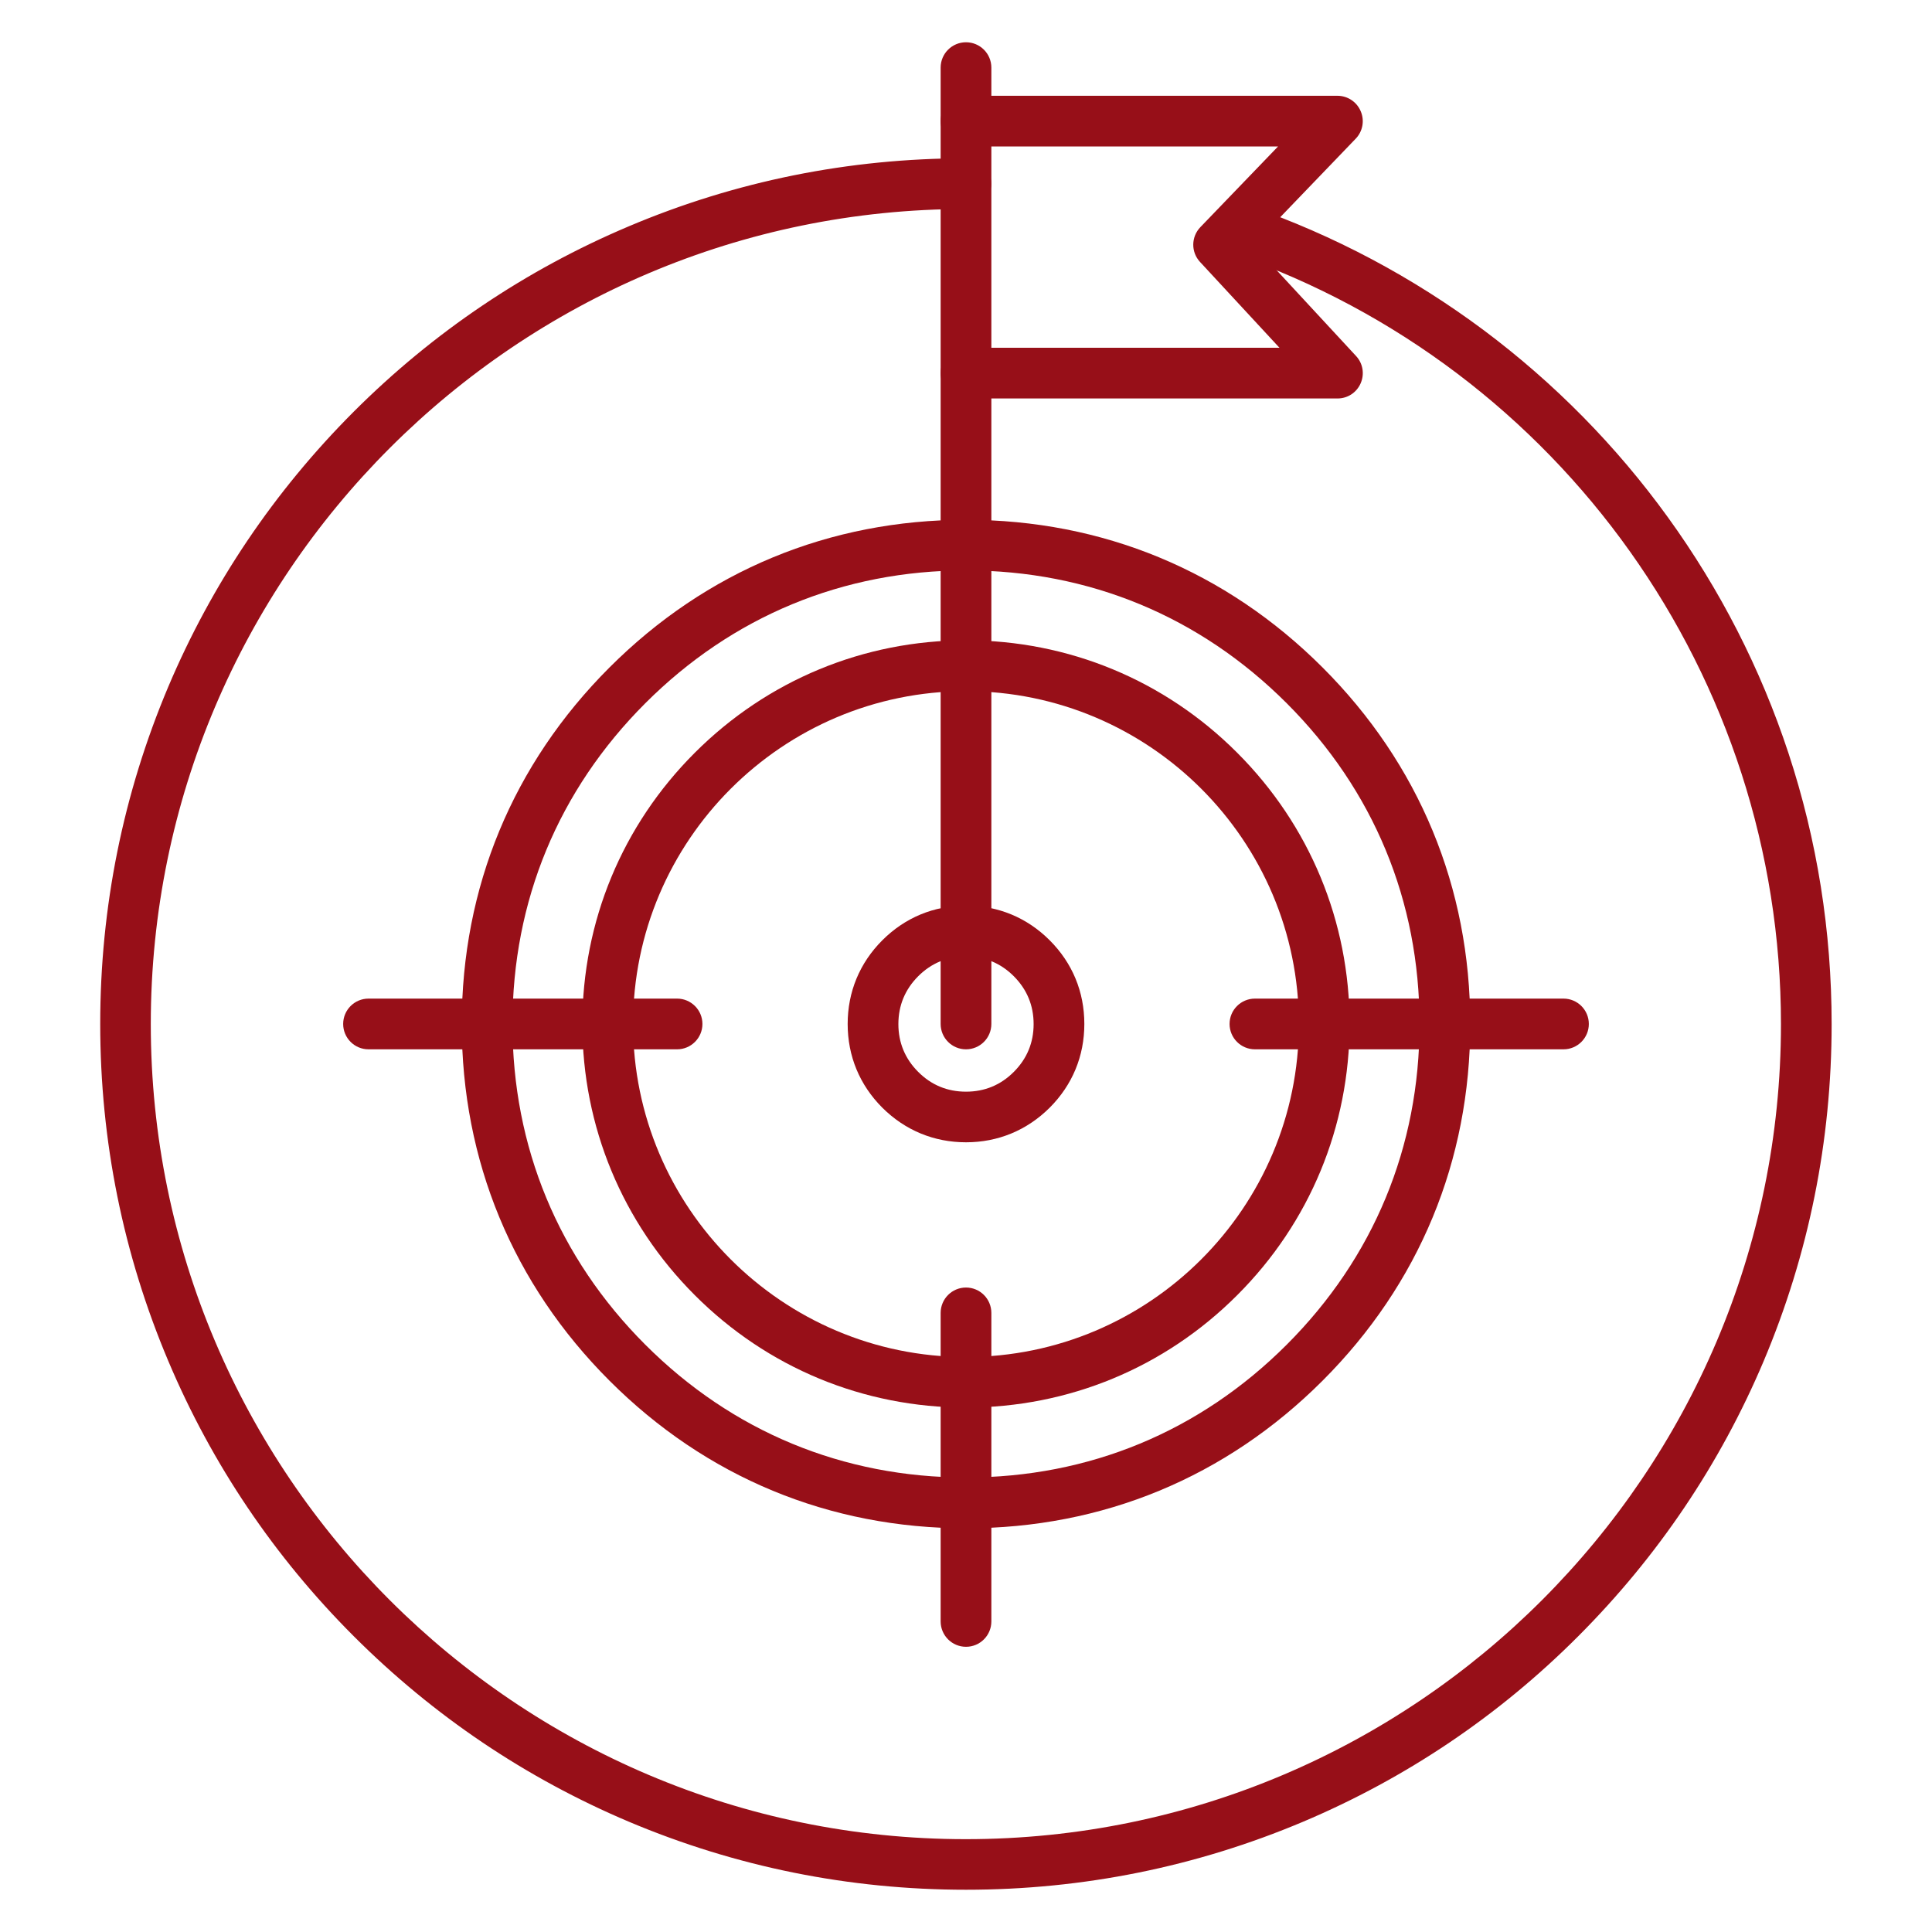
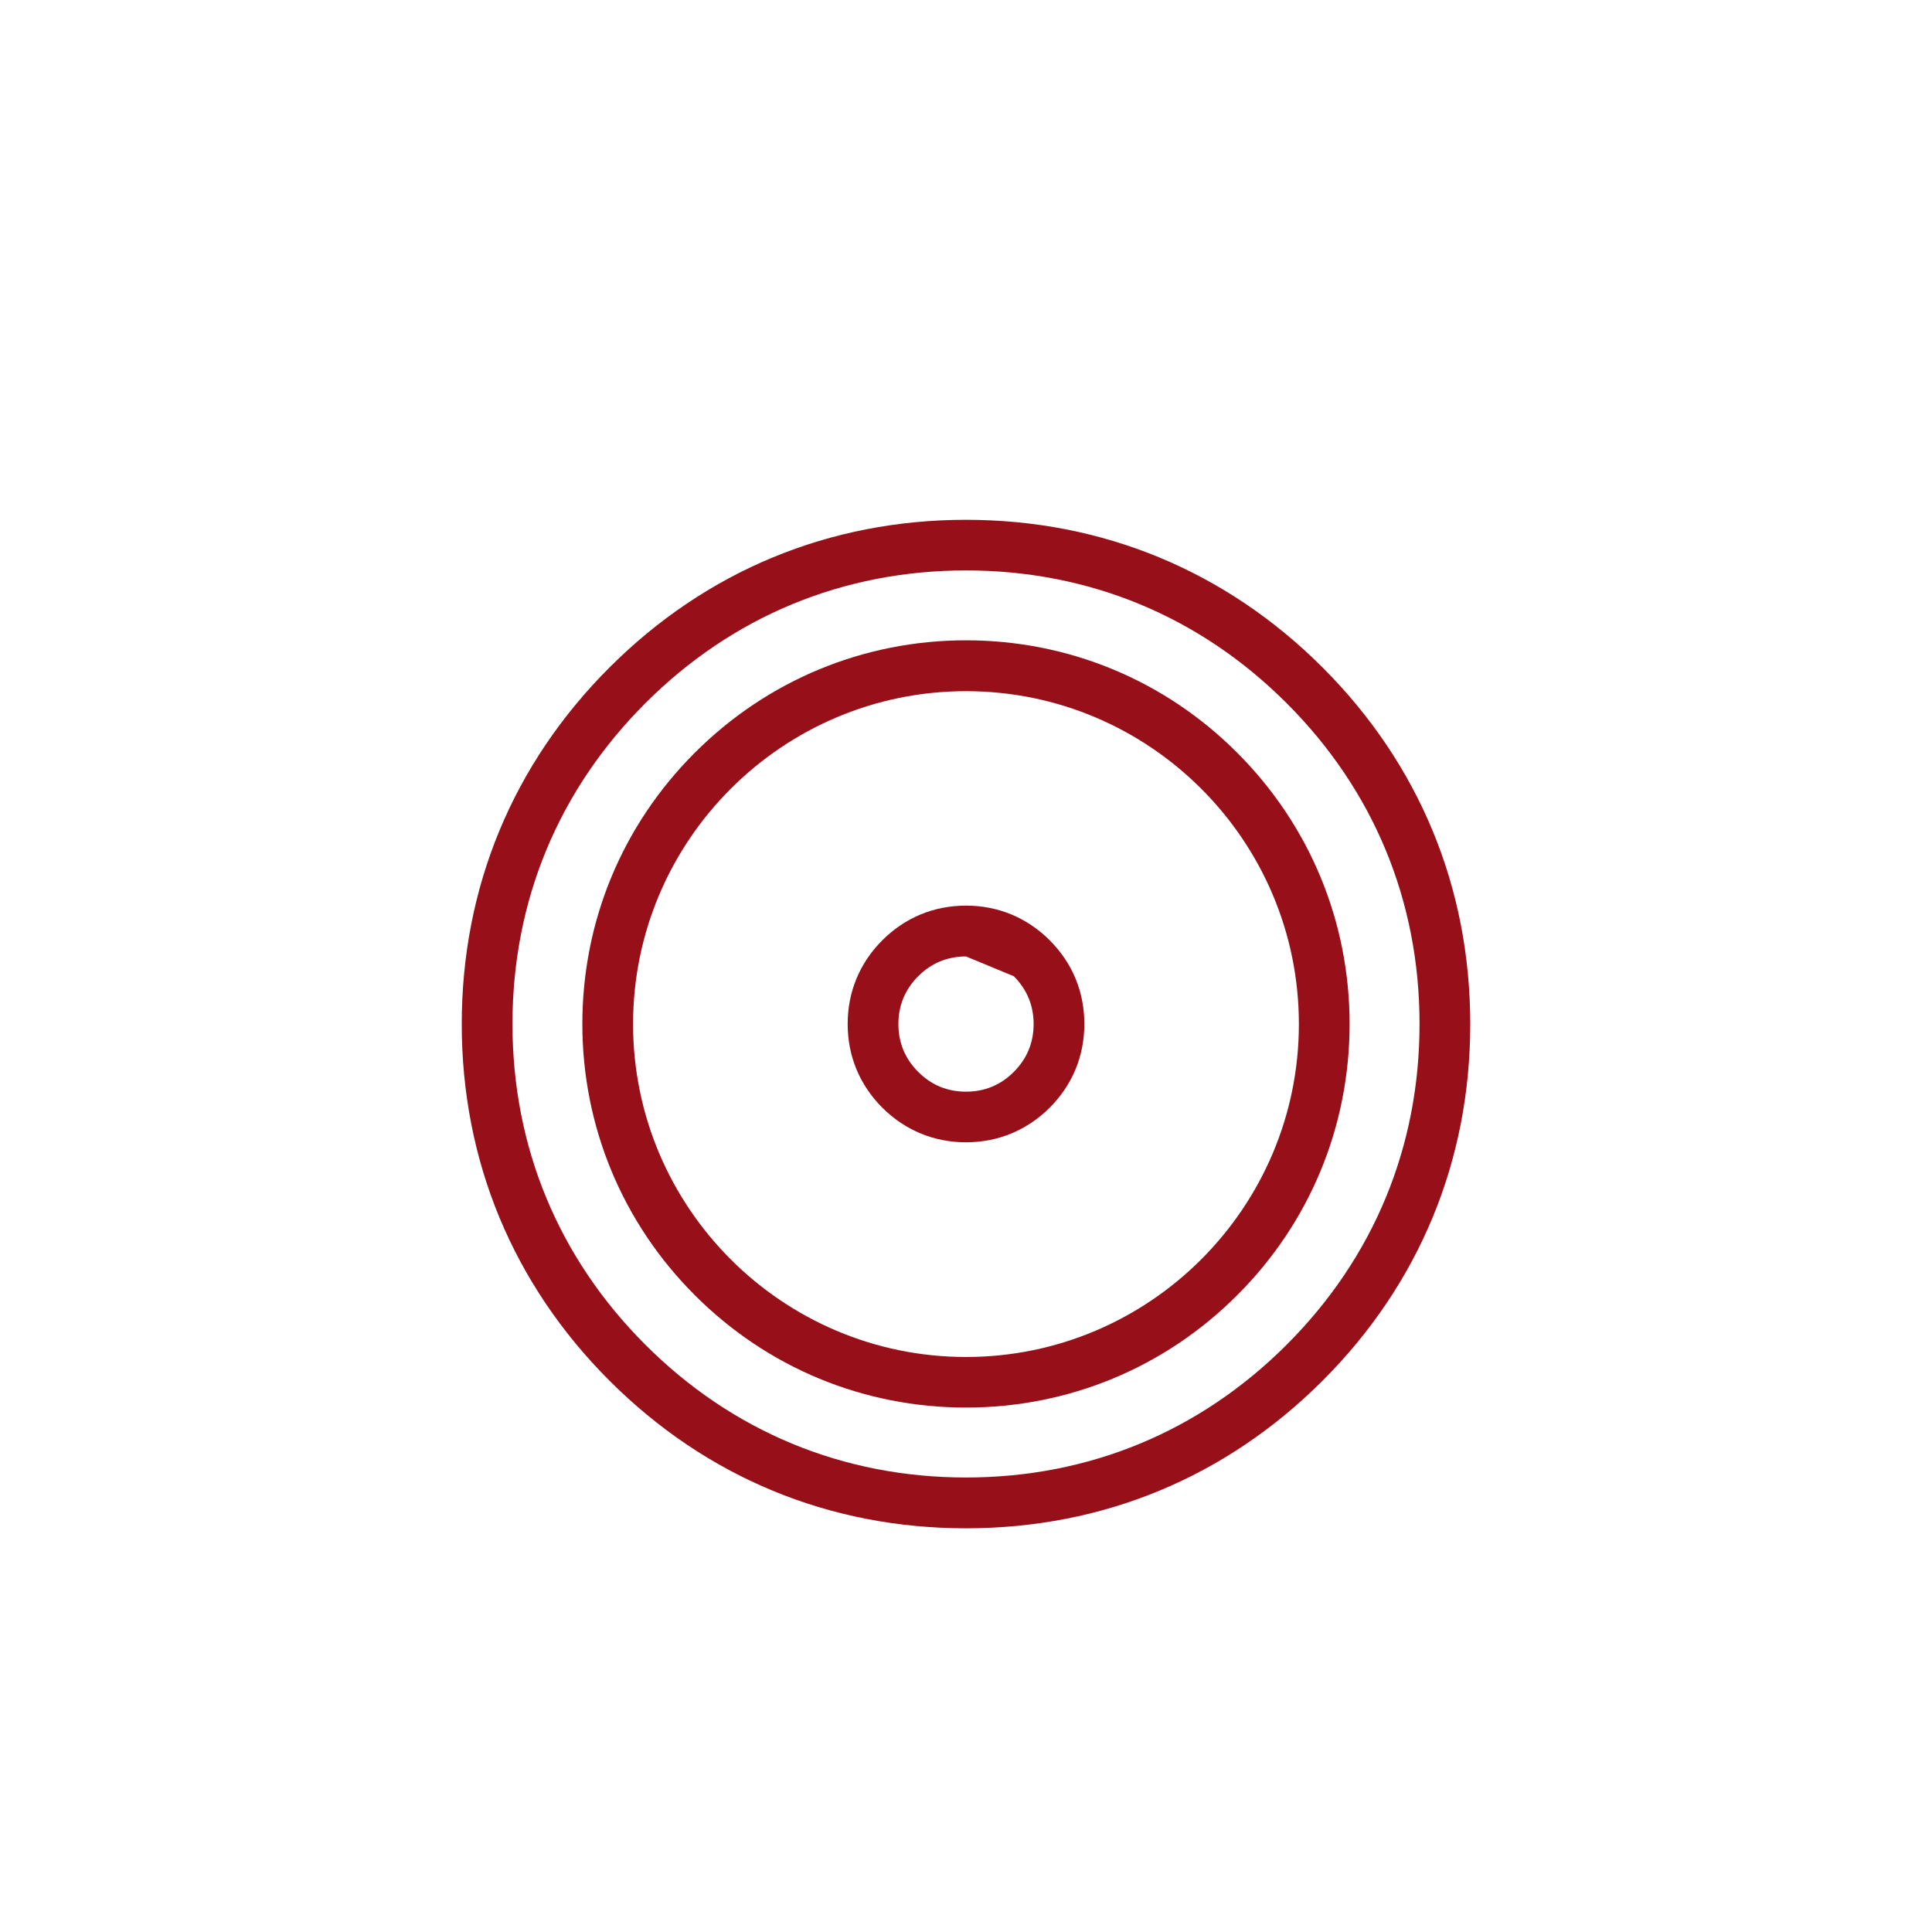
<svg xmlns="http://www.w3.org/2000/svg" width="40" height="40" viewBox="0 0 40 40" fill="none">
-   <path d="M20 39.125C17.58 39.125 15.232 38.65 13.023 37.718C10.887 36.815 8.972 35.523 7.325 33.877C5.68 32.233 4.387 30.315 3.485 28.18C2.55 25.968 2.075 23.62 2.075 21.2C2.075 18.78 2.55 16.433 3.482 14.223C4.385 12.088 5.677 10.172 7.322 8.525C8.967 6.88 10.885 5.587 13.02 4.685C15.23 3.75 17.578 3.277 19.997 3.277C20.288 3.277 20.523 3.512 20.523 3.802C20.523 4.092 20.288 4.327 19.997 4.327C10.693 4.327 3.122 11.898 3.122 21.203C3.122 30.508 10.693 38.078 19.997 38.078C29.302 38.078 36.873 30.508 36.873 21.203C36.873 14.02 32.318 7.612 25.535 5.257C25.26 5.162 25.115 4.862 25.212 4.59C25.308 4.315 25.608 4.17 25.88 4.267C27.615 4.87 29.242 5.735 30.72 6.837C32.18 7.93 33.462 9.23 34.53 10.707C35.612 12.203 36.452 13.845 37.028 15.592C37.623 17.398 37.922 19.285 37.922 21.203C37.922 23.622 37.447 25.97 36.515 28.18C35.612 30.315 34.32 32.23 32.675 33.877C31.03 35.525 29.113 36.815 26.977 37.718C24.767 38.65 22.42 39.125 20 39.125Z" fill="#970F18" />
-   <path d="M20 23.65C19.337 23.65 18.738 23.402 18.267 22.933C17.797 22.462 17.55 21.865 17.55 21.2C17.55 20.538 17.797 19.938 18.267 19.468C18.738 18.997 19.335 18.75 20 18.75C20.663 18.75 21.262 18.997 21.733 19.468C22.203 19.938 22.45 20.535 22.45 21.2C22.45 21.865 22.203 22.462 21.733 22.933C21.262 23.402 20.663 23.65 20 23.65ZM20 19.802C19.615 19.802 19.282 19.94 19.01 20.212C18.738 20.485 18.6 20.817 18.6 21.203C18.6 21.587 18.738 21.92 19.01 22.192C19.282 22.465 19.615 22.602 20 22.602C20.385 22.602 20.718 22.465 20.99 22.192C21.262 21.92 21.4 21.587 21.4 21.203C21.4 20.817 21.262 20.485 20.99 20.212C20.718 19.94 20.385 19.802 20 19.802Z" fill="#970F18" />
+   <path d="M20 23.65C19.337 23.65 18.738 23.402 18.267 22.933C17.797 22.462 17.55 21.865 17.55 21.2C17.55 20.538 17.797 19.938 18.267 19.468C18.738 18.997 19.335 18.75 20 18.75C20.663 18.75 21.262 18.997 21.733 19.468C22.203 19.938 22.45 20.535 22.45 21.2C22.45 21.865 22.203 22.462 21.733 22.933C21.262 23.402 20.663 23.65 20 23.65ZM20 19.802C19.615 19.802 19.282 19.94 19.01 20.212C18.738 20.485 18.6 20.817 18.6 21.203C18.6 21.587 18.738 21.92 19.01 22.192C19.282 22.465 19.615 22.602 20 22.602C20.385 22.602 20.718 22.465 20.99 22.192C21.262 21.92 21.4 21.587 21.4 21.203C21.4 20.817 21.262 20.485 20.99 20.212Z" fill="#970F18" />
  <path d="M20 31.642C17.17 31.642 14.618 30.585 12.618 28.585C10.618 26.585 9.56 24.03 9.56 21.203C9.56 18.372 10.618 15.82 12.618 13.82C14.618 11.82 17.173 10.762 20 10.762C22.828 10.762 25.383 11.82 27.383 13.82C29.383 15.82 30.44 18.375 30.44 21.203C30.44 24.032 29.383 26.585 27.383 28.585C25.383 30.585 22.83 31.642 20 31.642ZM20 11.81C17.455 11.81 15.16 12.76 13.36 14.56C11.56 16.36 10.61 18.655 10.61 21.2C10.61 23.745 11.56 26.04 13.36 27.84C15.16 29.64 17.455 30.59 20 30.59C22.545 30.59 24.84 29.64 26.64 27.84C28.44 26.04 29.39 23.745 29.39 21.2C29.39 18.655 28.44 16.36 26.64 14.56C24.84 12.76 22.545 11.81 20 11.81Z" fill="#970F18" />
-   <path d="M14.018 21.725H7.63C7.34 21.725 7.105 21.49 7.105 21.2C7.105 20.91 7.34 20.675 7.63 20.675H14.018C14.307 20.675 14.543 20.91 14.543 21.2C14.543 21.49 14.307 21.725 14.018 21.725ZM32.37 21.725H25.983C25.692 21.725 25.457 21.49 25.457 21.2C25.457 20.91 25.692 20.675 25.983 20.675H32.37C32.66 20.675 32.895 20.91 32.895 21.2C32.895 21.49 32.66 21.725 32.37 21.725ZM20 34.095C19.71 34.095 19.475 33.86 19.475 33.57V27.183C19.475 26.892 19.71 26.657 20 26.657C20.29 26.657 20.525 26.892 20.525 27.183V33.57C20.525 33.86 20.29 34.095 20 34.095ZM20 21.725C19.71 21.725 19.475 21.49 19.475 21.2V1.4C19.475 1.11 19.71 0.875 20 0.875C20.29 0.875 20.525 1.11 20.525 1.4V21.2C20.525 21.49 20.29 21.725 20 21.725Z" fill="#970F18" />
-   <path d="M27.69 8.25H20C19.71 8.25 19.475 8.015 19.475 7.725C19.475 7.435 19.71 7.2 20 7.2H26.49L24.845 5.423C24.655 5.218 24.66 4.903 24.852 4.703L26.46 3.033H20C19.71 3.033 19.475 2.798 19.475 2.508C19.475 2.218 19.71 1.983 20 1.983H27.69C27.9 1.983 28.09 2.108 28.172 2.303C28.255 2.495 28.215 2.72 28.067 2.873L25.95 5.075L28.075 7.37C28.218 7.523 28.255 7.745 28.17 7.938C28.085 8.13 27.9 8.25 27.69 8.25Z" fill="#970F18" />
  <path d="M20 29.142C17.878 29.142 15.885 28.317 14.385 26.815C12.885 25.315 12.057 23.32 12.057 21.2C12.057 19.077 12.883 17.085 14.385 15.585C15.885 14.085 17.88 13.257 20 13.257C22.12 13.257 24.115 14.082 25.615 15.585C27.115 17.085 27.942 19.08 27.942 21.2C27.942 23.322 27.117 25.315 25.615 26.815C24.115 28.317 22.122 29.142 20 29.142ZM20 14.31C16.2 14.31 13.107 17.402 13.107 21.202C13.107 25.002 16.2 28.095 20 28.095C23.8 28.095 26.892 25.002 26.892 21.202C26.892 17.4 23.8 14.31 20 14.31Z" fill="#970F18" />
</svg>